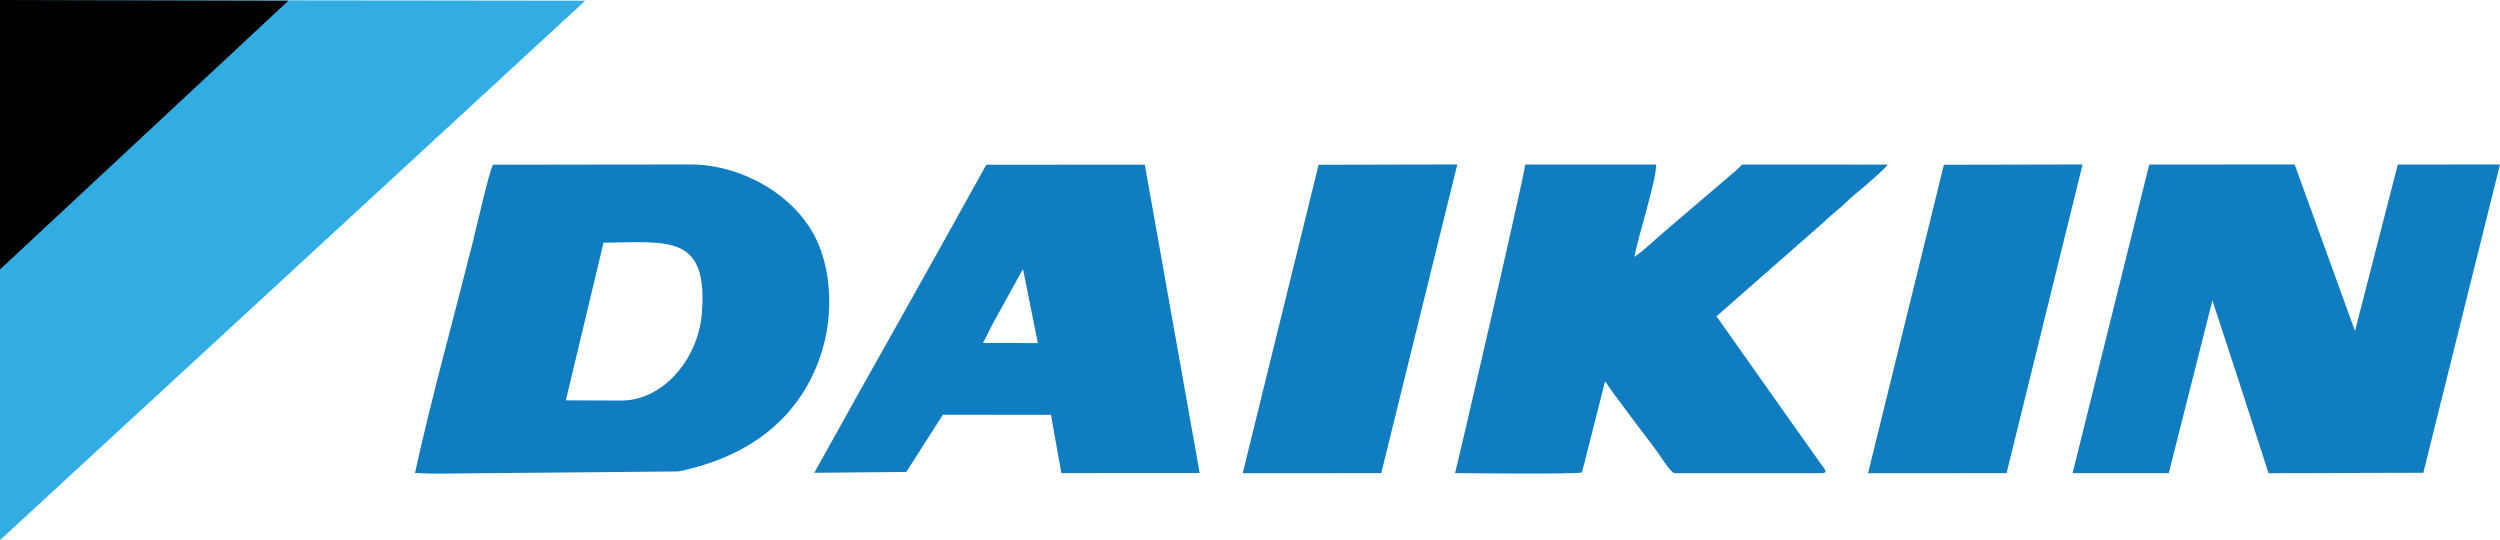
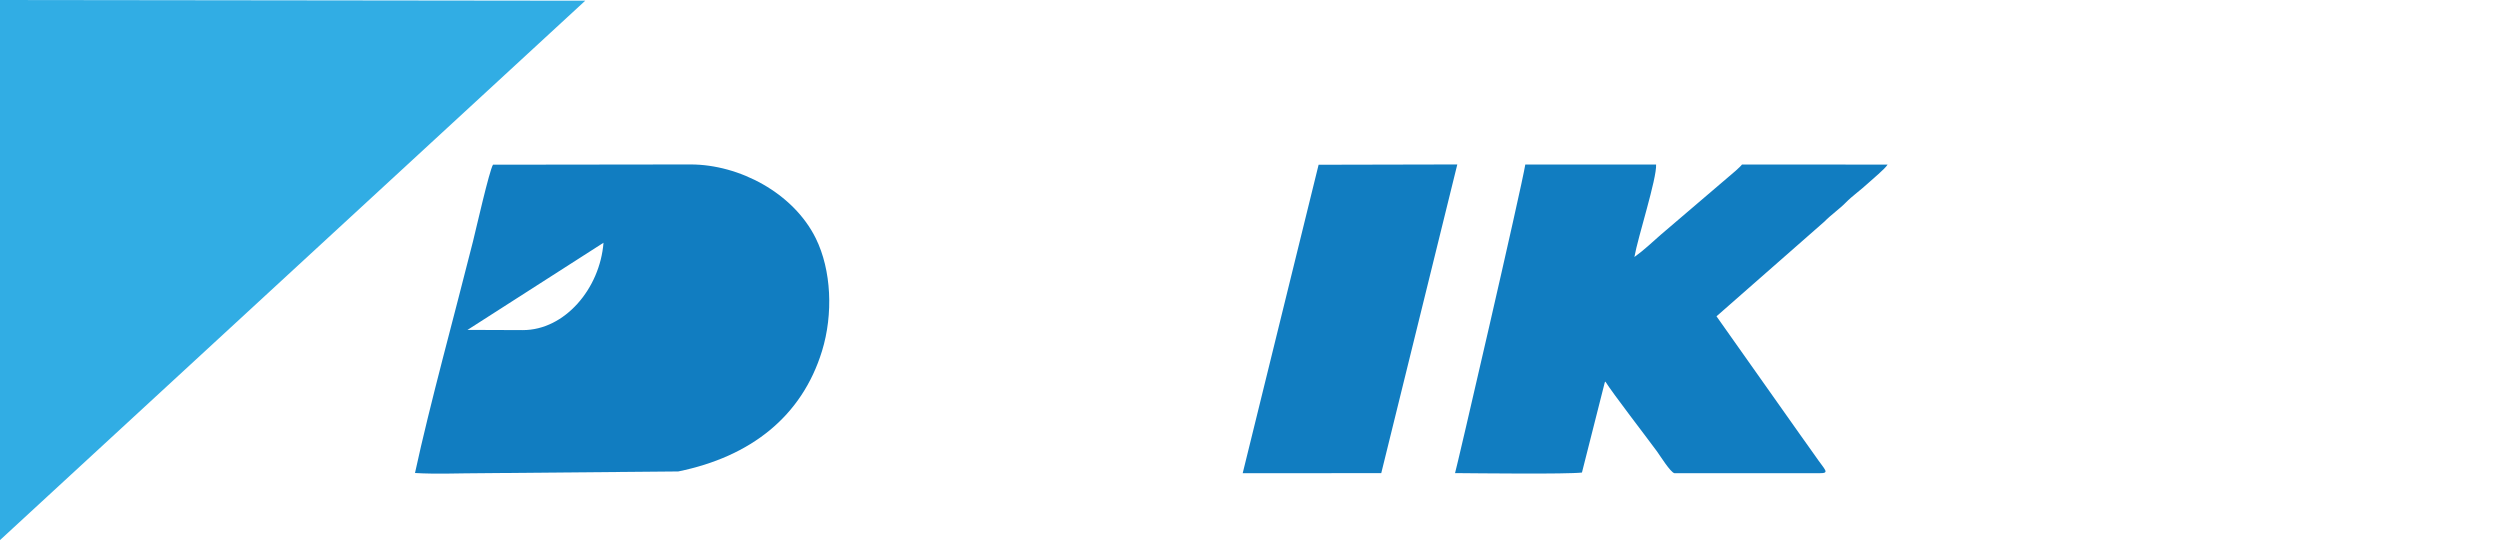
<svg xmlns="http://www.w3.org/2000/svg" version="1.1" id="Layer_1" x="0px" y="0px" viewBox="0 0 500 108.02" style="enable-background:new 0 0 500 108.02;" xml:space="preserve">
  <style type="text/css">
	.st0{fill-rule:evenodd;clip-rule:evenodd;fill:#31ADE4;}
	.st1{fill-rule:evenodd;clip-rule:evenodd;}
	.st2{fill-rule:evenodd;clip-rule:evenodd;fill:#117DC1;}
</style>
  <g>
    <polygon class="st0" points="0,0 0,108.02 117.05,0.14 0,0  " />
-     <polygon class="st1" points="0,0 0,53.89 57.68,0.14 0,0  " />
-     <polygon class="st2" points="500,32.89 479.56,32.91 471,66.2 458.93,32.89 429.85,32.91 414.52,94.62 433.76,94.62 442.48,60.08    448.17,77.46 453.7,94.64 484.66,94.56 500,32.89  " />
-     <path class="st2" d="M120.7,48.55c13.19-0.2,20.91-1.6,19.67,14.09c-0.72,9.19-7.76,17.47-16.12,17.47l-11.08-0.04L120.7,48.55   L120.7,48.55z M83,94.6c4.15,0.26,9.02,0.04,13.25,0.04l39.4-0.35c14.52-2.96,24.73-11.02,28.75-24.08   c2.27-7.38,1.89-16.19-1.24-22.54c-4.49-9.09-15.31-14.78-25.04-14.78L98.6,32.94c-0.73,1.15-3.39,12.88-4,15.33   C90.93,62.9,85.98,80.8,83,94.6L83,94.6z" />
+     <path class="st2" d="M120.7,48.55c-0.72,9.19-7.76,17.47-16.12,17.47l-11.08-0.04L120.7,48.55   L120.7,48.55z M83,94.6c4.15,0.26,9.02,0.04,13.25,0.04l39.4-0.35c14.52-2.96,24.73-11.02,28.75-24.08   c2.27-7.38,1.89-16.19-1.24-22.54c-4.49-9.09-15.31-14.78-25.04-14.78L98.6,32.94c-0.73,1.15-3.39,12.88-4,15.33   C90.93,62.9,85.98,80.8,83,94.6L83,94.6z" />
    <path class="st2" d="M364.87,44.33c1.36-1.39,3-2.5,4.29-3.82c1.26-1.29,3.02-2.53,4.35-3.77c1.07-1,3.43-2.89,4.01-3.82   L348.4,32.9c-0.29,0.44-2.16,2.06-2.69,2.47l-13.56,11.58c-1.83,1.6-3.39,3.11-5.27,4.45c0.71-4.03,4.49-15.65,4.34-18.5l-26.16,0   c-0.79,4.89-13.86,61.33-14.05,61.72c4.75,0.04,22.22,0.24,25.38-0.11l4.56-18.01c0.02-0.11,0.09-0.12,0.13-0.18   c1.39,2.25,8.27,11.16,10.34,13.99c0.54,0.74,2.69,4.19,3.47,4.33l29.05,0c2.13,0,1.05-0.6-0.91-3.48   c-0.98-1.44-1.87-2.58-2.83-3.98l-16.9-23.92L364.87,44.33L364.87,44.33z" />
-     <path class="st2" d="M196.59,68.6l2.02-3.95l5.67-10.29l0.33-0.5l2.96,14.75L196.59,68.6L196.59,68.6z M162.85,94.56l18.41-0.17   l7.32-11.45l21.61,0.03l2.07,11.64l27.67-0.01l-10.97-61.67l-31.7,0.02l-8.6,15.47l-8.64,15.44l-8.65,15.41l-4.3,7.73L162.85,94.56   L162.85,94.56z" />
    <polygon class="st2" points="291.46,32.89 263.72,32.95 248.54,94.64 276.25,94.63 291.46,32.89  " />
-     <polygon class="st2" points="416.52,32.89 388.78,32.95 373.61,94.64 401.31,94.63 416.52,32.89  " />
  </g>
</svg>